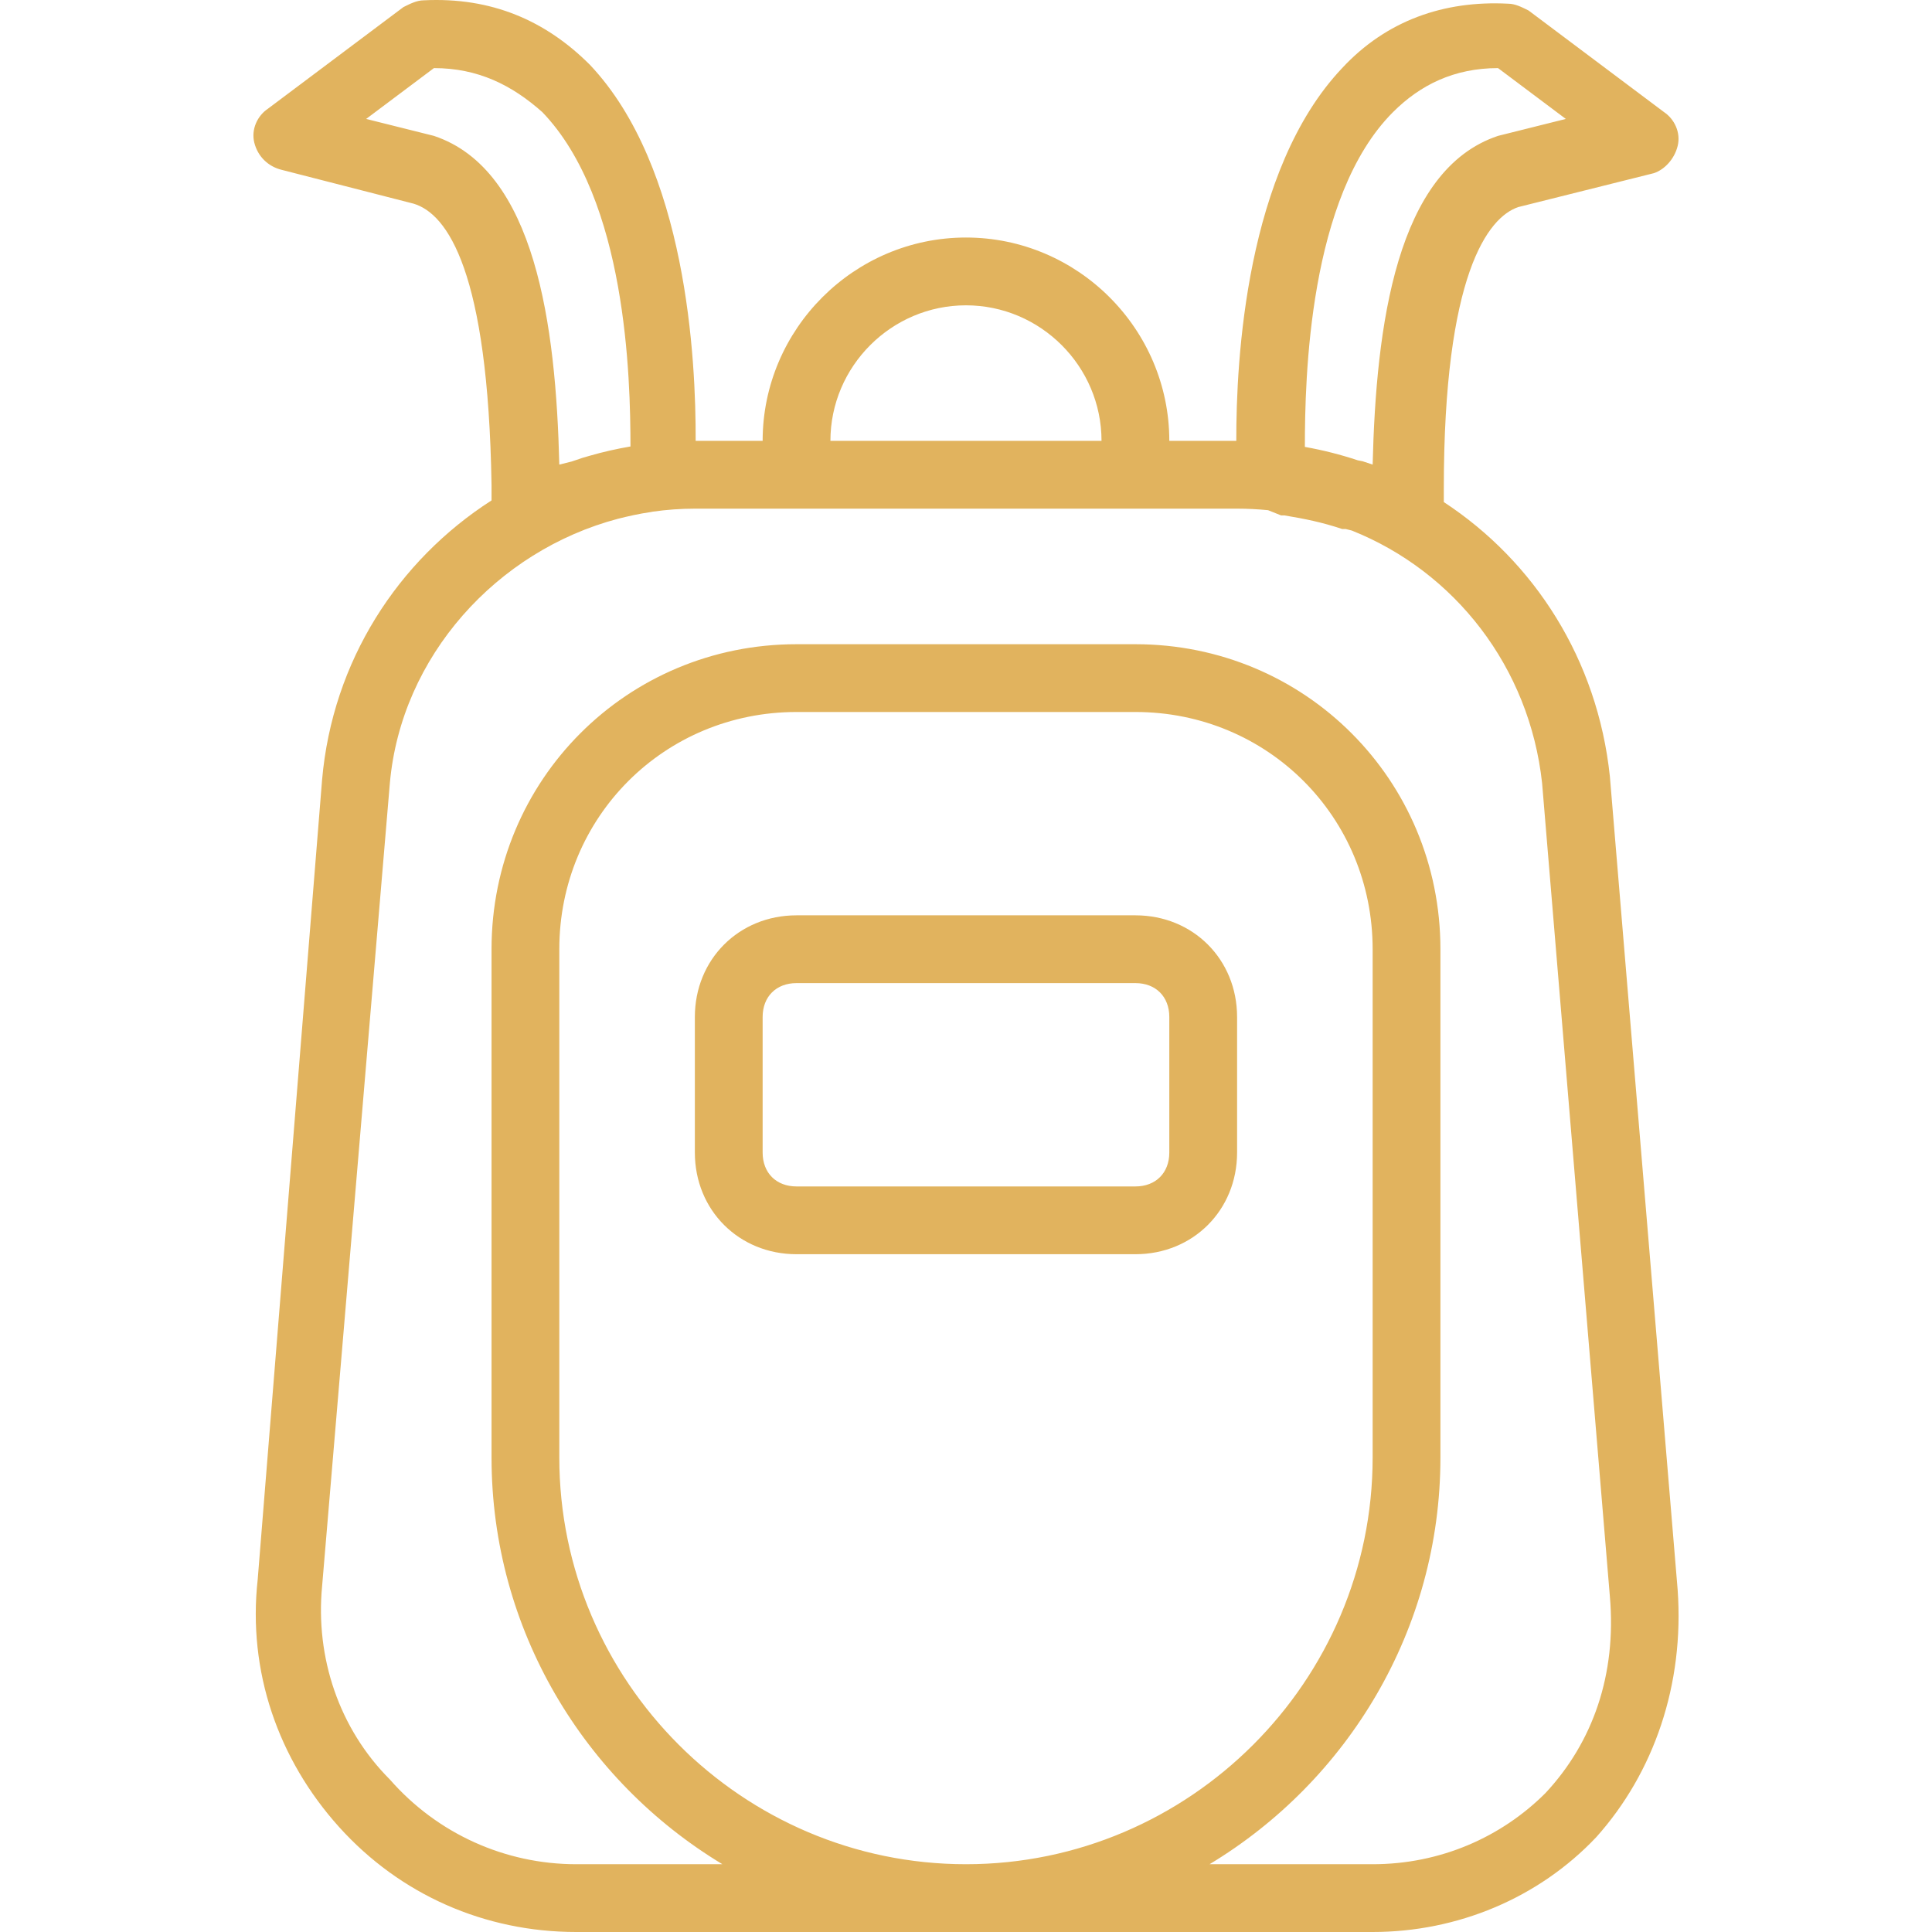
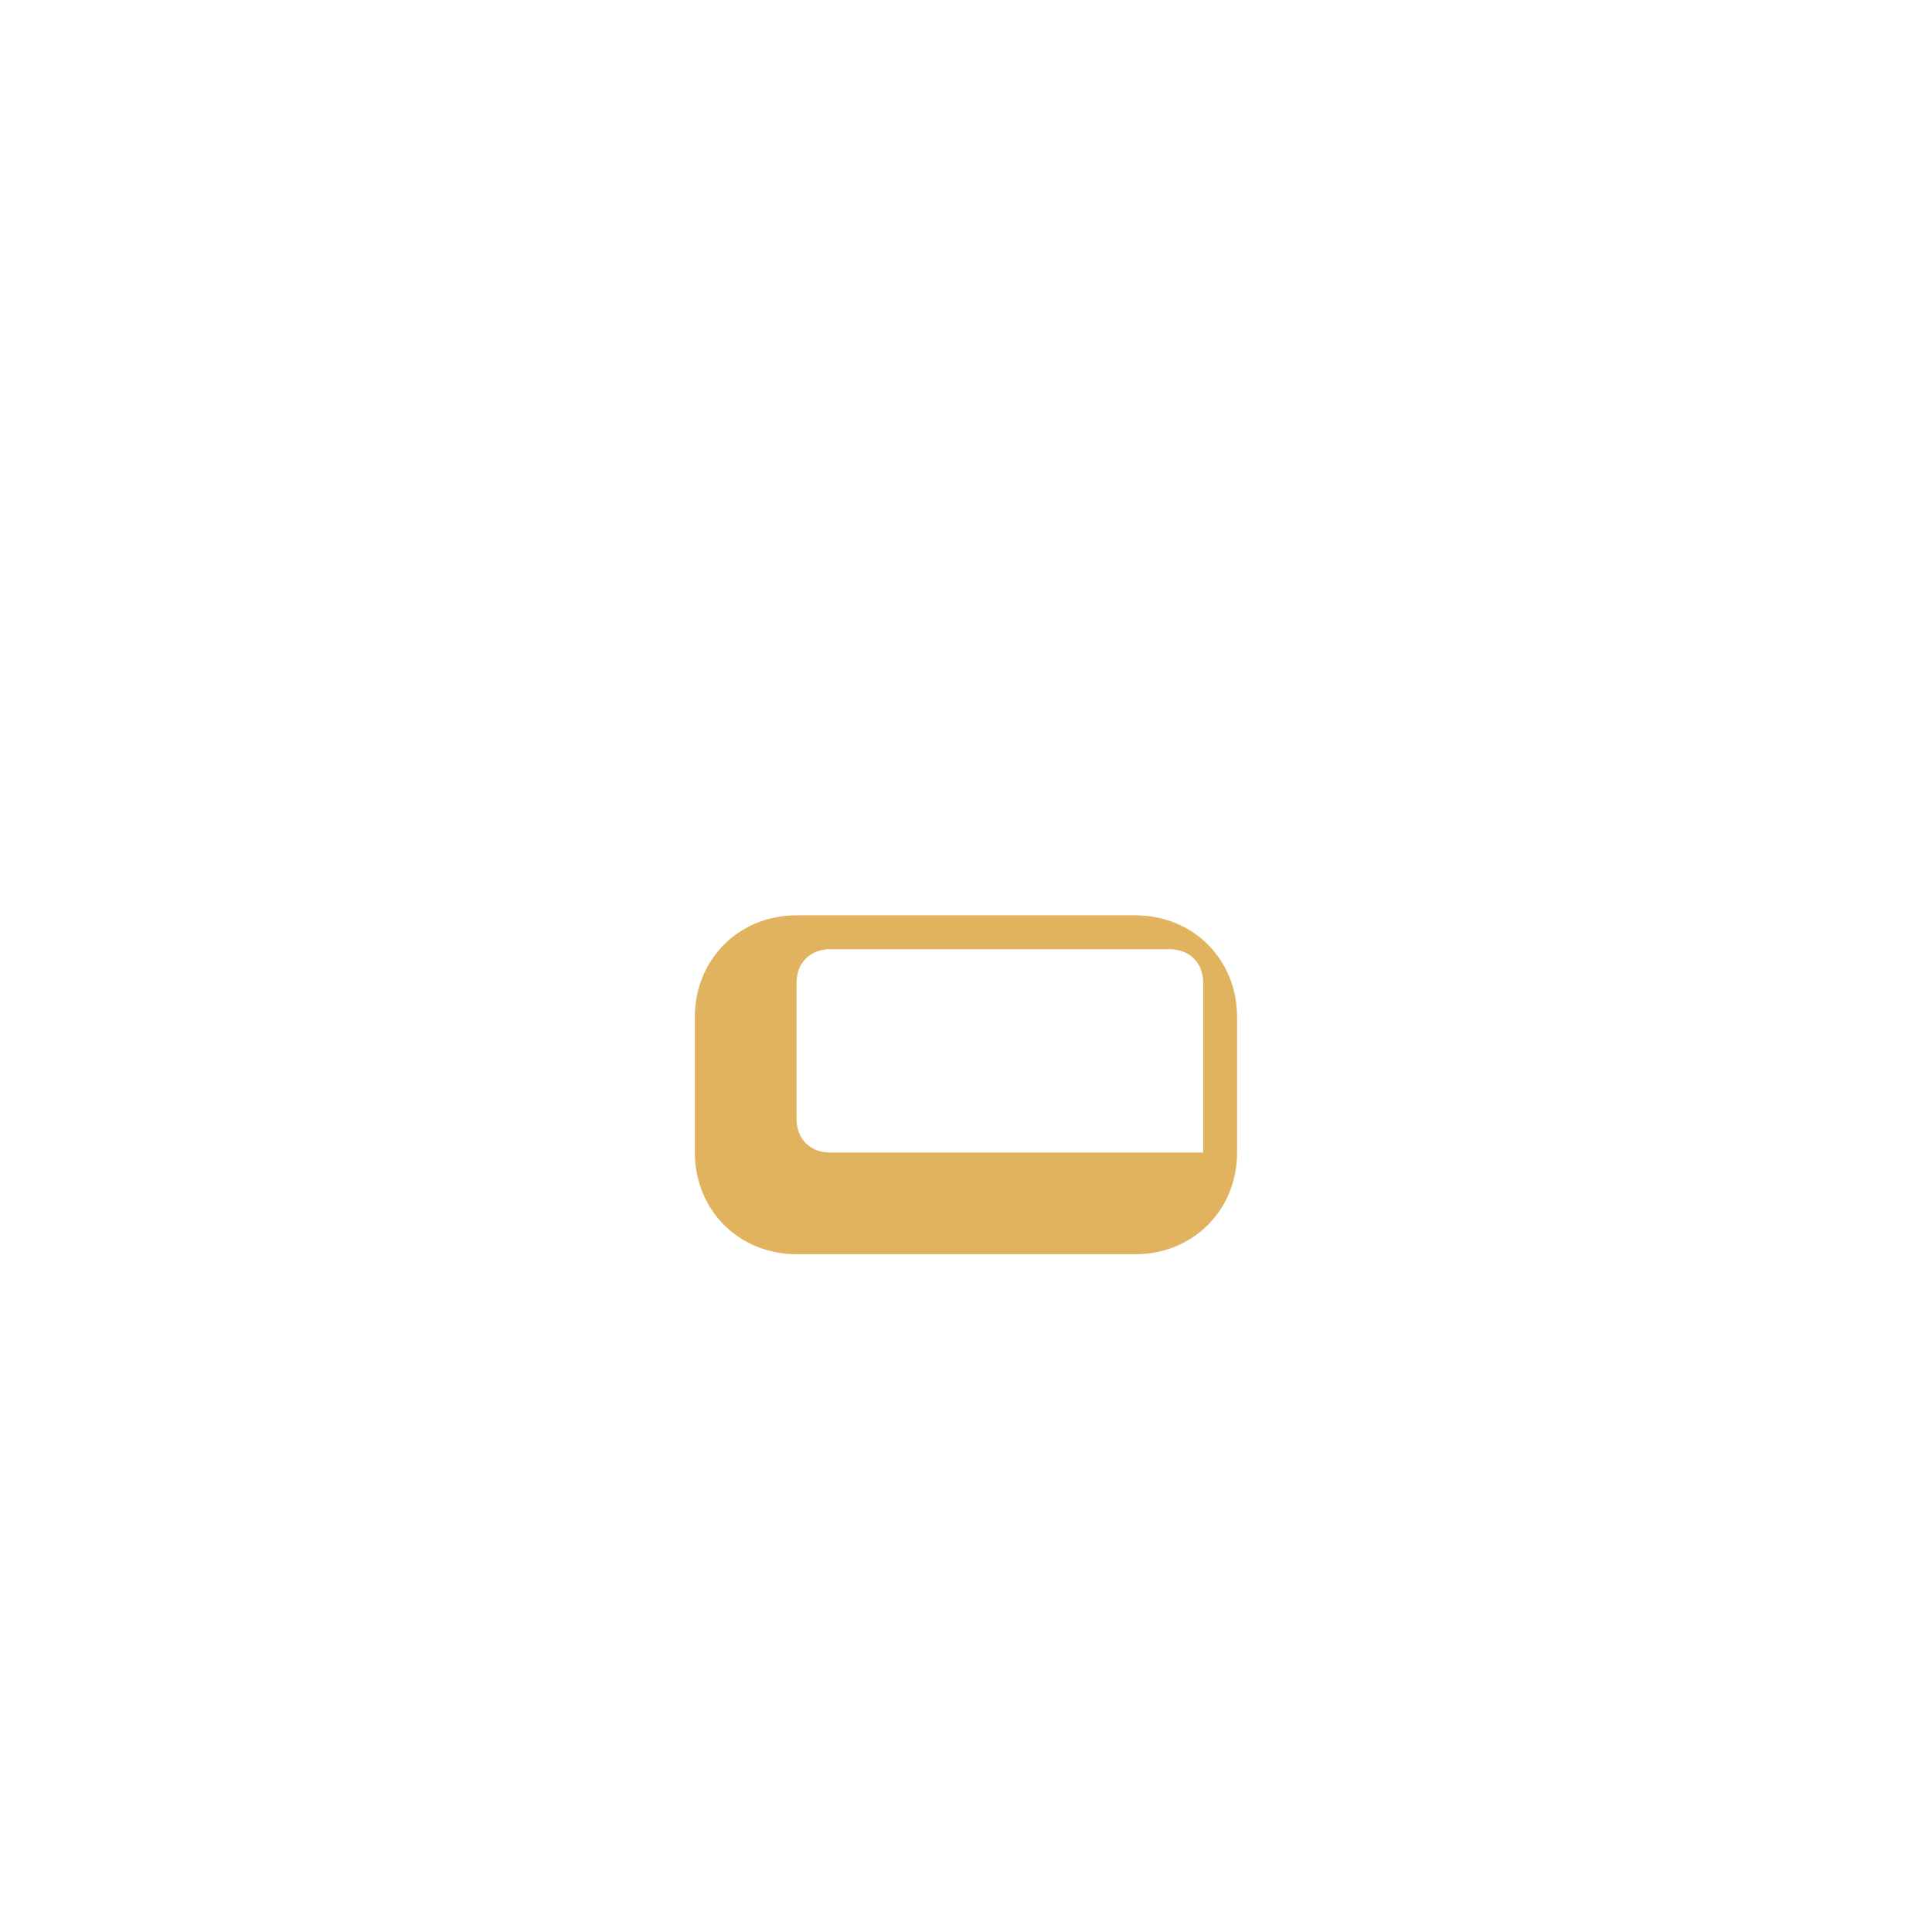
<svg xmlns="http://www.w3.org/2000/svg" version="1.1" id="Layer_1" x="0px" y="0px" viewBox="0 0 503.256 503.256" style="enable-background:new 0 0 503.256 503.256;" xml:space="preserve" fill="#e1b35e">
  <g transform="translate(1 1)">
    <g>
      <g>
-         <path d="M436.001,413.097l-17.655-211.862c-3.202-30.419-19.644-55.98-43.255-71.454c0-1.036,0-2.244,0-3.58     c0-55.614,11.476-70.621,19.421-73.269l35.31-8.828c2.648-0.883,5.297-3.531,6.179-7.062c0.883-3.531-0.883-7.062-3.531-8.828     l-35.31-26.483c-1.765-0.883-3.531-1.766-5.297-1.766c-16.772-0.883-31.779,4.414-43.255,16.772     c-25.1,26.495-27.621,76.11-27.573,97.103h-17.448c0-29.131-23.834-52.966-52.966-52.966s-52.966,23.834-52.966,52.966h-17.449     c0.084-21.18-2.297-71.307-27.572-97.986C141.159,4.38,127.035-1.8,109.38-0.917c-1.766,0-3.531,0.883-5.297,1.766l-35.31,26.483     c-2.648,1.766-4.414,5.297-3.531,8.828c0.883,3.531,3.531,6.179,7.062,7.062l34.428,8.828     c8.828,2.648,19.421,17.655,20.303,73.269c0,1.541,0,2.899,0,4.03c-24.389,15.65-41.427,41.87-44.138,72.77L66.125,410.449     c-2.648,23.834,5.297,46.786,21.186,64.441c15.89,17.655,37.959,27.366,61.793,27.366h207.448     c22.069,0,43.255-8.828,58.262-24.717C429.821,460.766,437.766,437.814,436.001,413.097z M361.849,28.214     c7.062-7.062,15.89-11.476,27.366-11.476L406.87,29.98l-17.655,4.414c-26.483,8.828-31.779,49.434-32.662,85.628l-2.648-0.883     c-0.414-0.069-0.814-0.152-1.218-0.231c-4.459-1.488-9.067-2.652-13.789-3.496C338.904,97.609,339.857,50.206,361.849,28.214z      M250.621,78.532c19.421,0,35.31,15.89,35.31,35.31h-70.621C215.311,94.421,231.201,78.532,250.621,78.532z M144.69,120.021     c-0.883-36.193-6.179-76.8-32.662-85.628L94.373,29.98l17.655-13.241c11.476,0,20.303,4.414,28.248,11.476     c21.945,22.823,22.941,69.201,22.951,87.081c-3.633,0.626-7.208,1.431-10.699,2.445c-1.177,0.315-2.315,0.669-3.408,1.068     c-0.41,0.136-0.82,0.272-1.228,0.413L144.69,120.021z M401.573,466.063c-11.476,11.476-27.365,18.538-45.021,18.538H314.07     c35.957-21.673,60.138-61.113,60.138-105.931V246.256c0-44.138-35.31-79.448-79.448-79.448h-88.276     c-44.138,0-79.448,35.31-79.448,79.448v132.414c0,44.818,24.181,84.258,60.138,105.931h-38.069     c-18.538,0-36.193-7.945-48.552-22.069c-13.241-13.241-19.421-31.779-17.655-50.317L100.552,203     c2.934-33.006,27.813-60.507,59.435-68.872c2.629-0.656,5.474-1.311,8.538-1.749l0.486-0.097     c3.606-0.514,7.275-0.786,10.99-0.786h26.483h88.276h26.483c2.726,0,5.416,0.141,8.067,0.402l3.409,1.363h0.883     c5.297,0.883,9.71,1.766,15.007,3.531h0.883l1.626,0.406c26.843,10.722,46.287,35.564,49.574,65.8l17.655,211.862     C420.111,435.166,413.932,452.821,401.573,466.063z M250.621,484.6c-58.262,0-105.931-47.669-105.931-105.931V246.256     c0-34.428,27.366-61.793,61.793-61.793h88.276c34.428,0,61.793,27.365,61.793,61.793v132.414     C356.552,436.931,308.883,484.6,250.621,484.6z" />
-         <path d="M294.759,237.428h-88.276c-15.007,0-26.483,11.476-26.483,26.483v35.31c0,15.007,11.476,26.483,26.483,26.483h88.276     c15.007,0,26.483-11.476,26.483-26.483v-35.31C321.242,248.904,309.766,237.428,294.759,237.428z M303.587,299.221     c0,5.297-3.531,8.828-8.828,8.828h-88.276c-5.297,0-8.828-3.531-8.828-8.828v-35.31c0-5.297,3.531-8.828,8.828-8.828h88.276     c5.297,0,8.828,3.531,8.828,8.828V299.221z" />
+         <path d="M294.759,237.428h-88.276c-15.007,0-26.483,11.476-26.483,26.483v35.31c0,15.007,11.476,26.483,26.483,26.483h88.276     c15.007,0,26.483-11.476,26.483-26.483v-35.31C321.242,248.904,309.766,237.428,294.759,237.428z M303.587,299.221     h-88.276c-5.297,0-8.828-3.531-8.828-8.828v-35.31c0-5.297,3.531-8.828,8.828-8.828h88.276     c5.297,0,8.828,3.531,8.828,8.828V299.221z" />
      </g>
    </g>
  </g>
</svg>